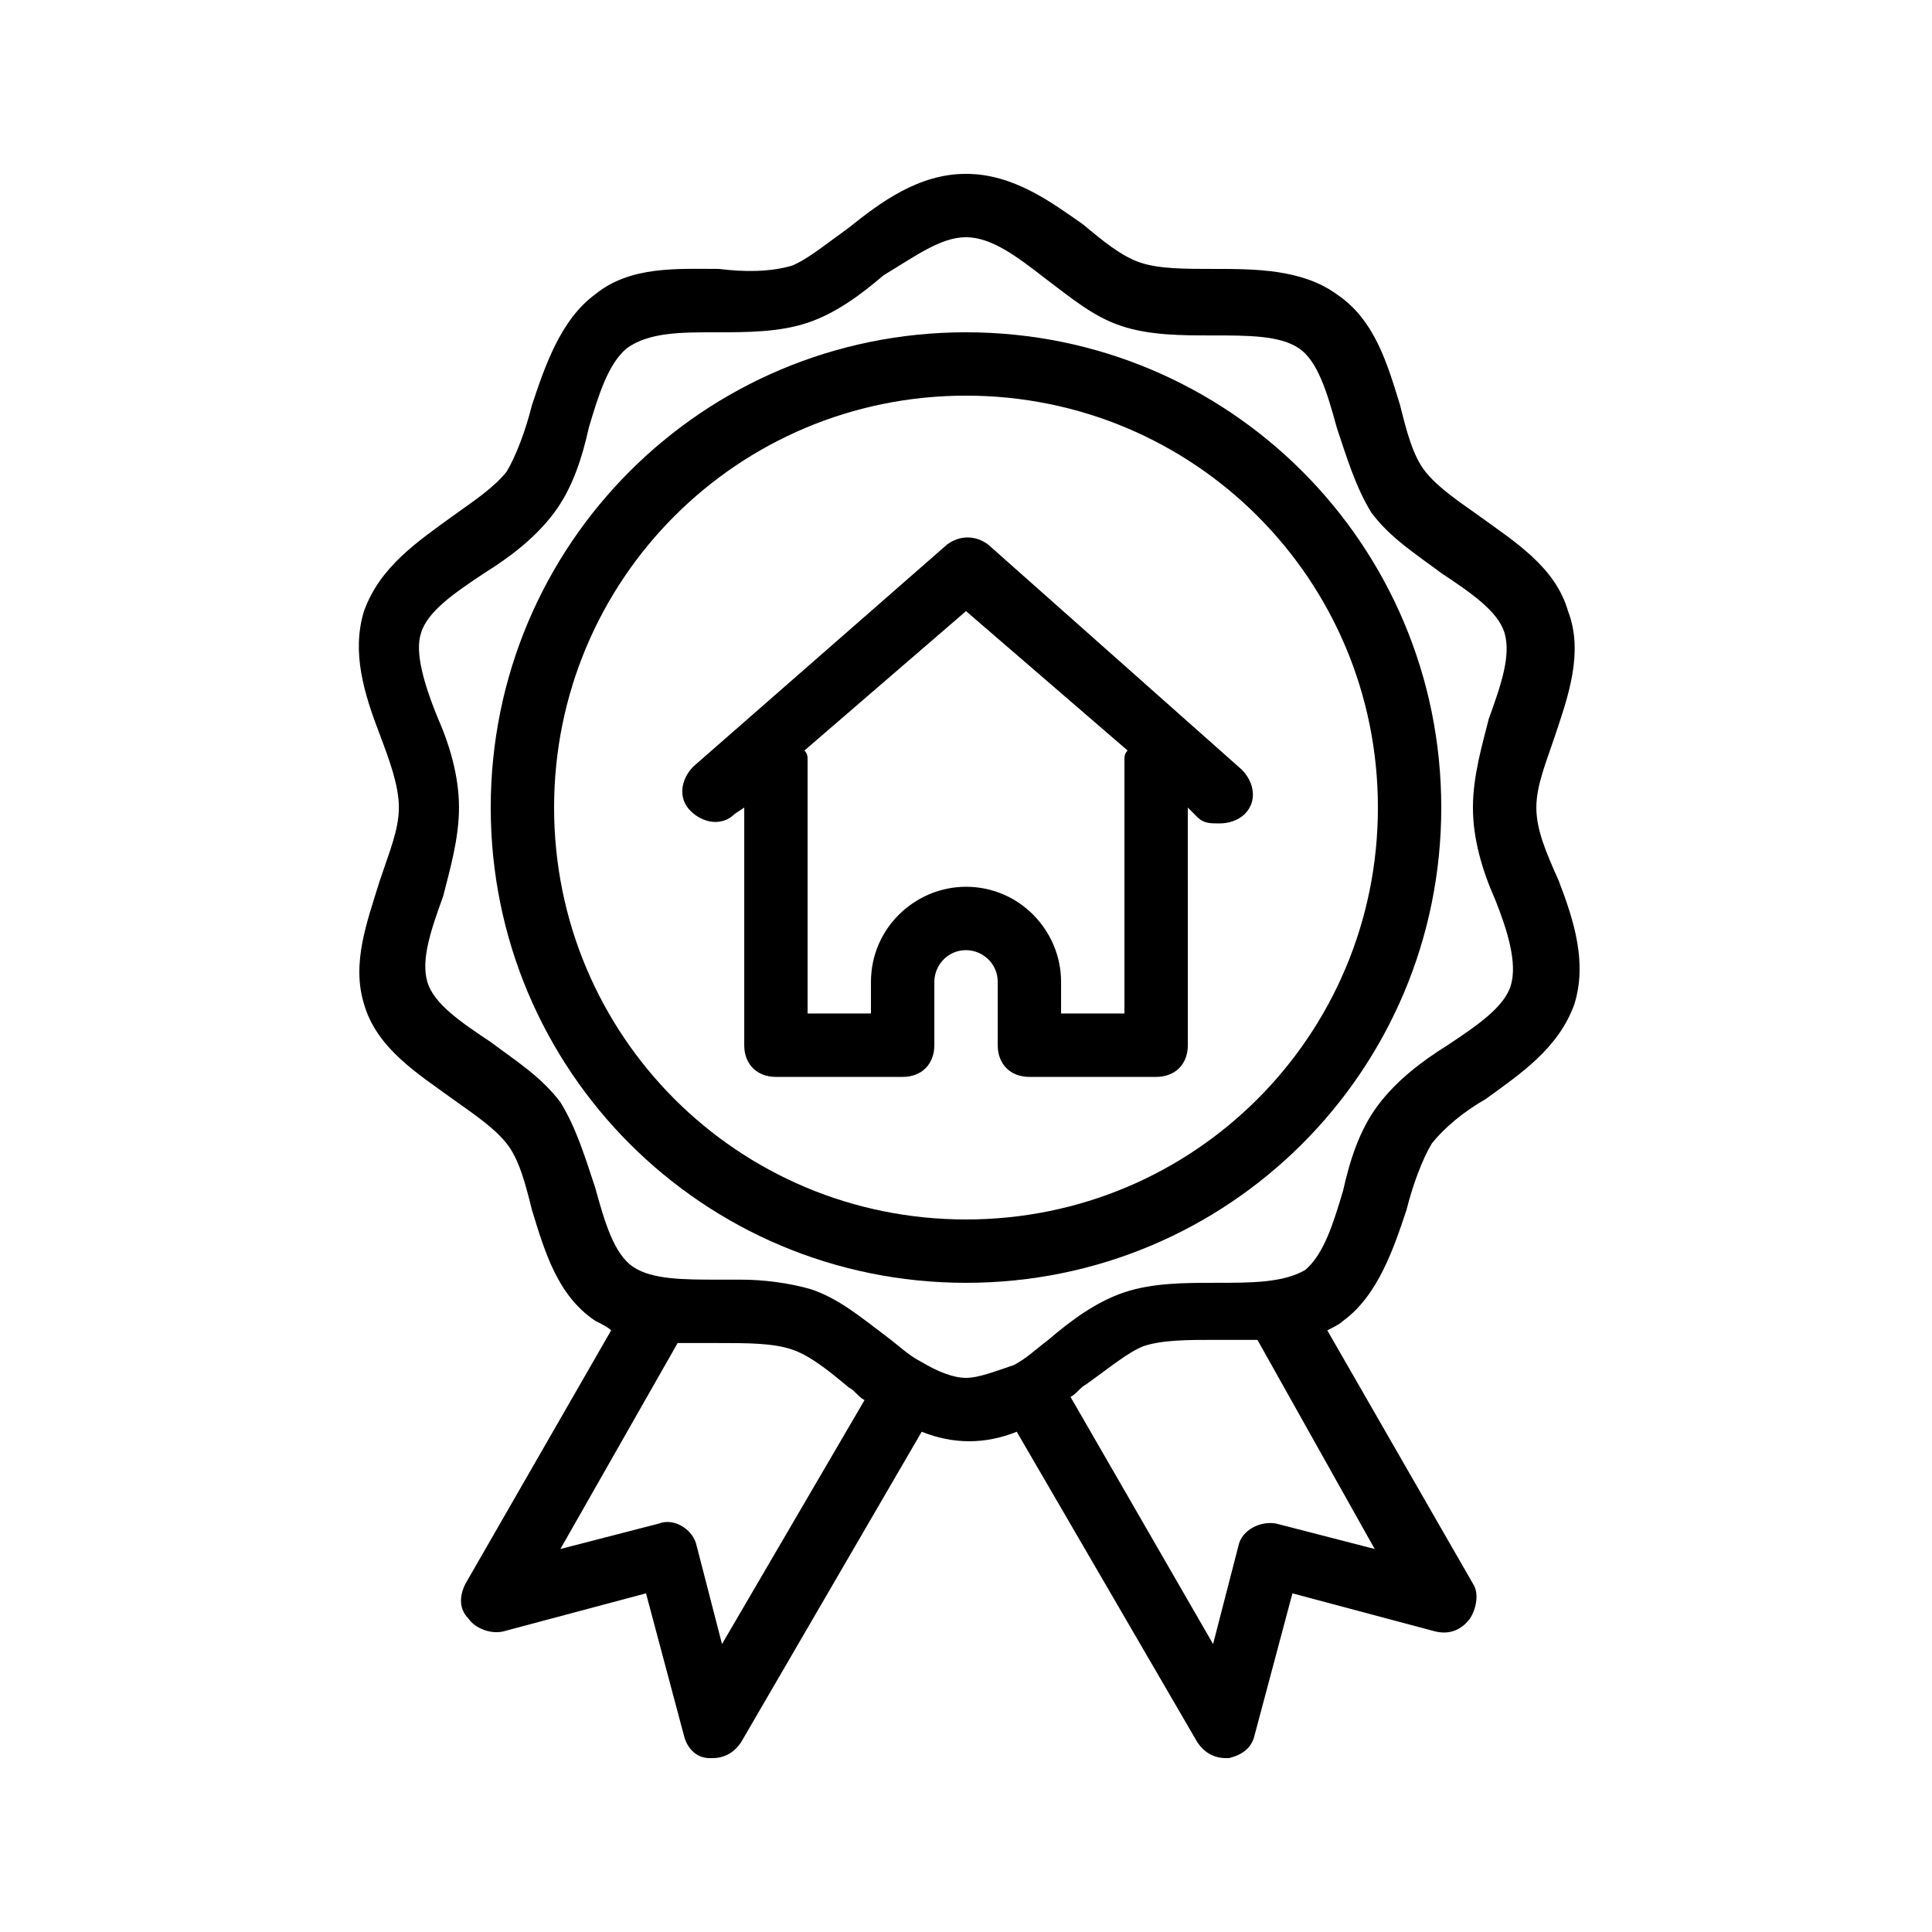
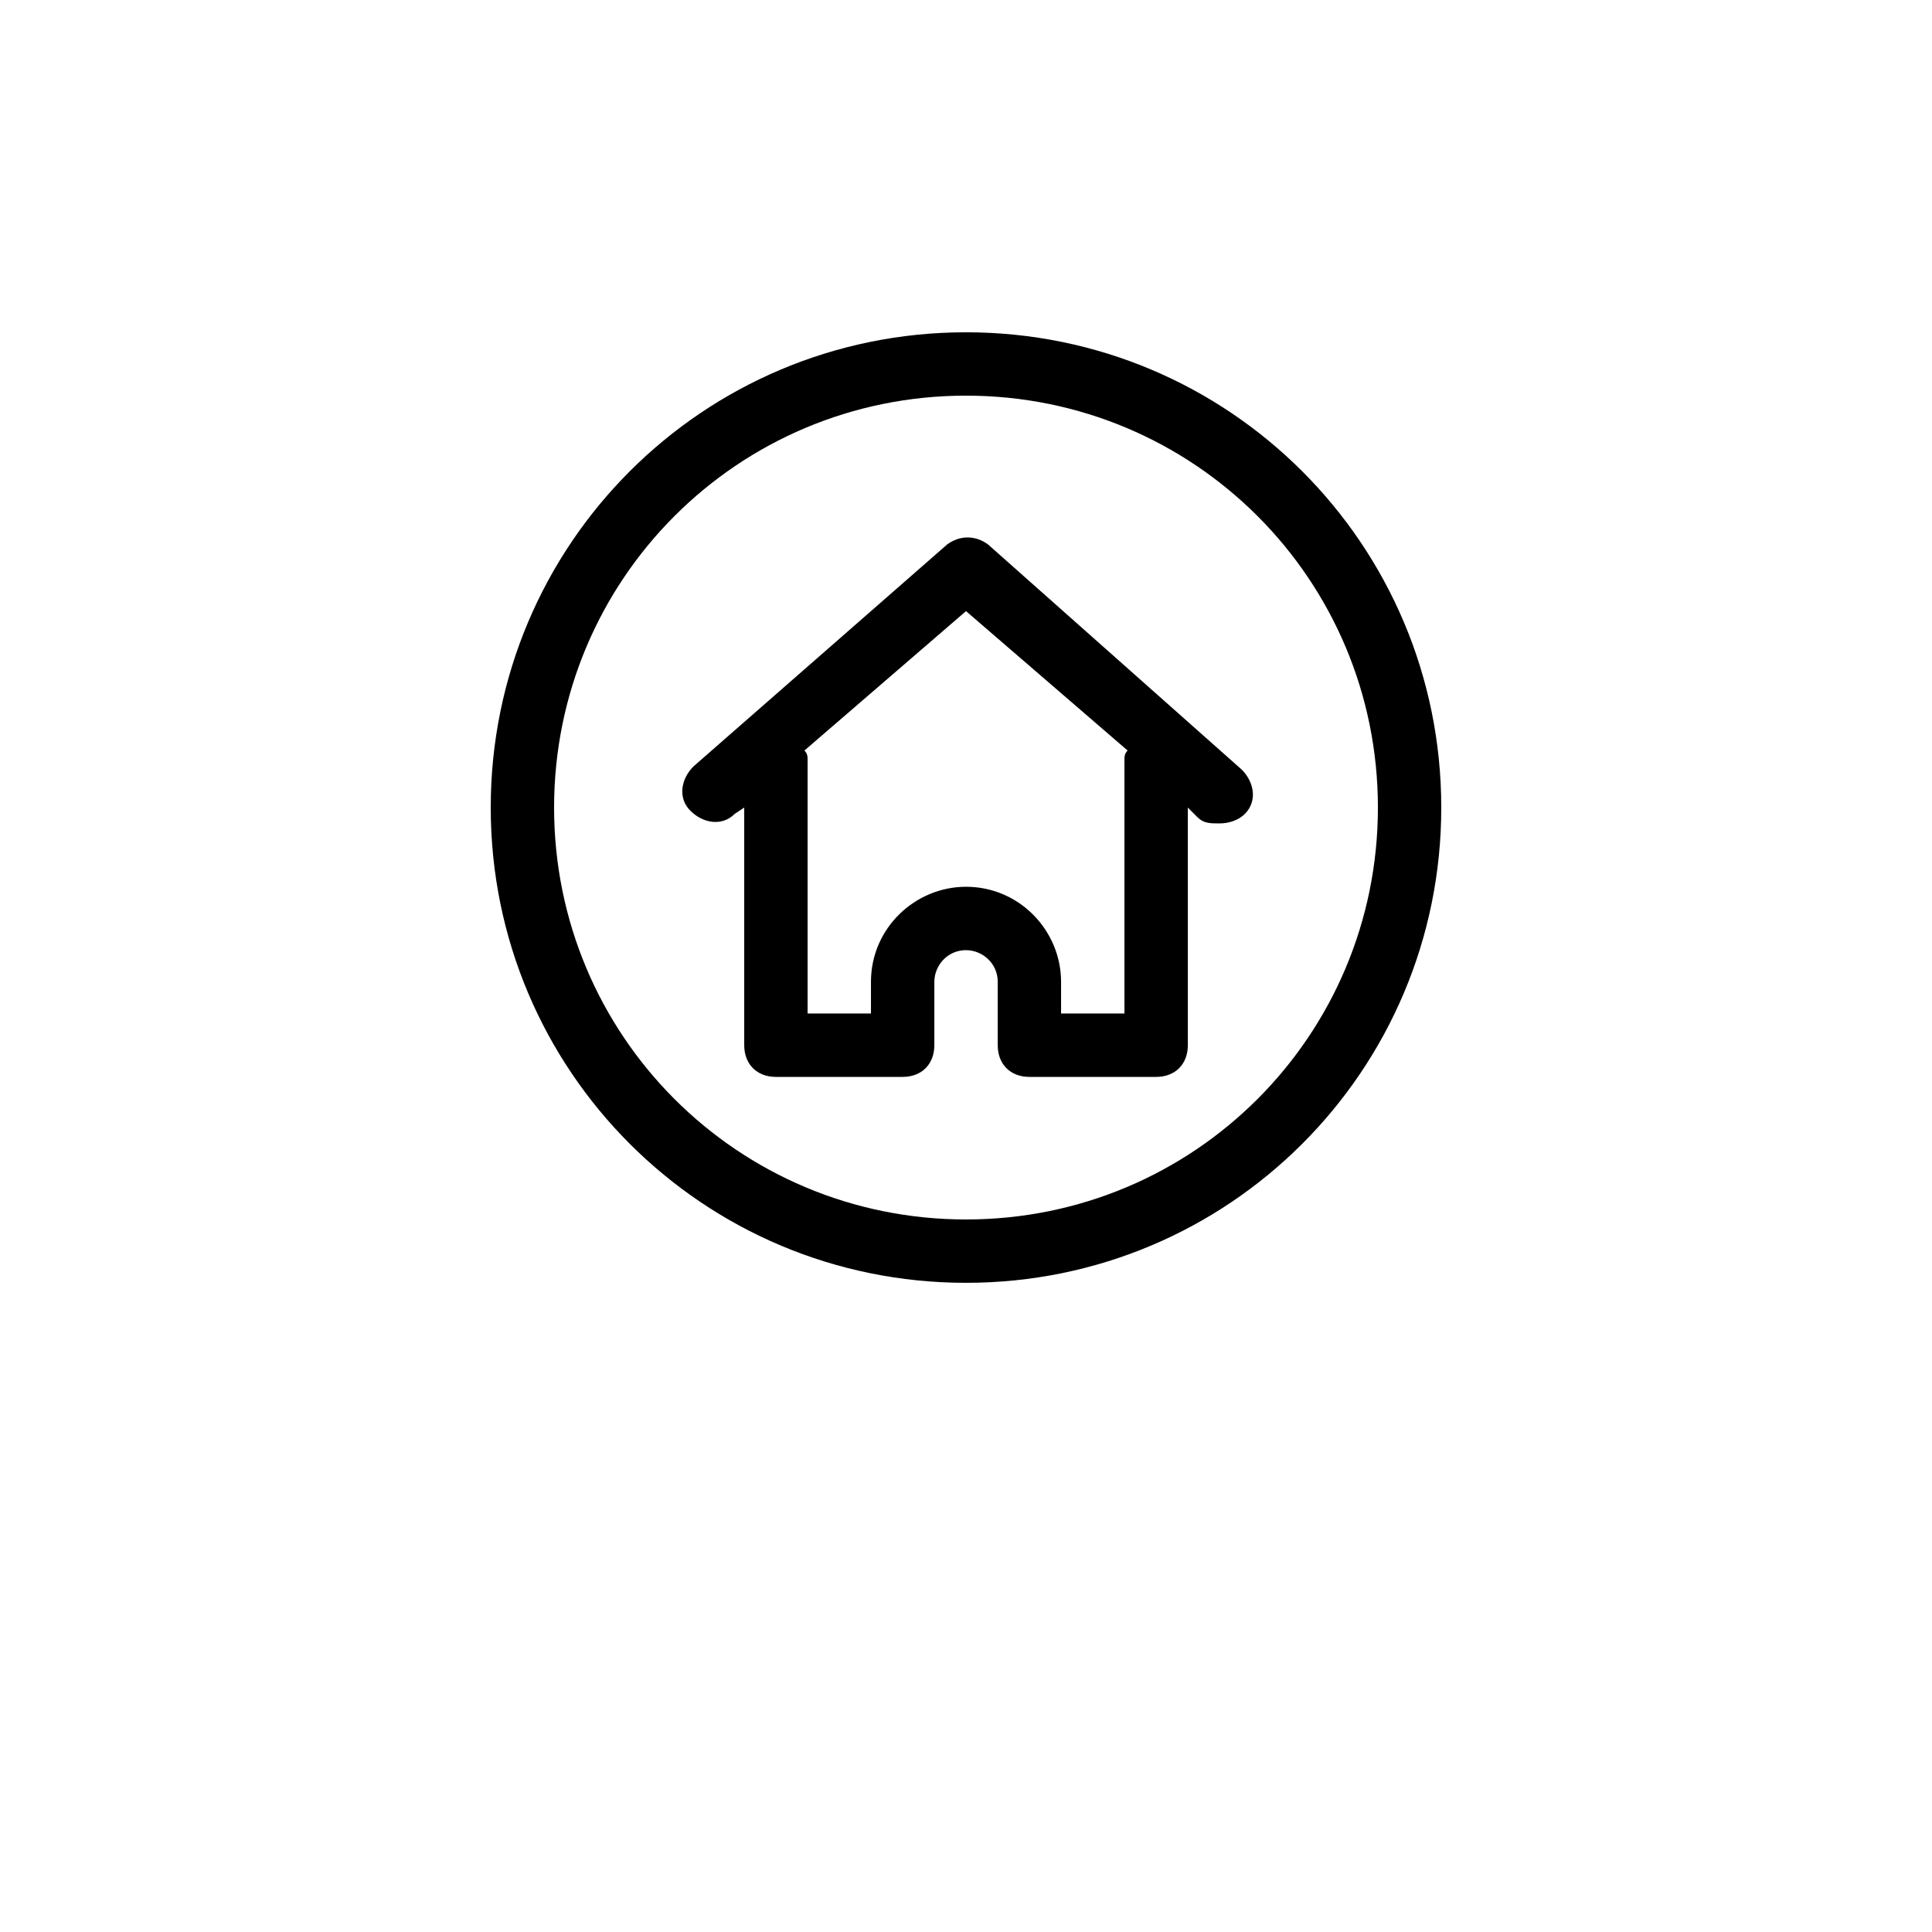
<svg xmlns="http://www.w3.org/2000/svg" fill="#000000" width="800px" height="800px" version="1.1" viewBox="144 144 512 512">
  <g>
-     <path d="m559.54 305.95c-3.359-11.754-14.273-18.473-23.512-25.191-5.879-4.199-10.914-7.559-14.273-11.754-3.359-4.199-5.039-10.914-6.719-17.633-3.359-10.914-6.719-22.672-16.793-29.391-9.238-6.715-21.832-6.715-32.75-6.715-7.559 0-14.273 0-19.312-1.68-5.039-1.68-10.078-5.879-15.113-10.078-8.395-5.875-18.473-13.434-31.066-13.434s-22.672 7.559-31.066 14.273c-5.879 4.199-10.914 8.398-15.113 10.078-5.883 1.68-12.598 1.68-19.316 0.84-10.914 0-23.512-0.84-32.746 6.719-9.238 6.719-13.434 19.312-16.793 29.391-1.68 6.719-4.199 13.434-6.719 17.633-3.359 4.199-8.398 7.559-14.273 11.754-9.238 6.719-19.312 13.434-23.512 25.191-3.359 10.914 0 21.832 4.199 32.746 2.519 6.719 5.039 13.434 5.039 19.312s-2.519 11.754-5.039 19.312c-3.359 10.914-7.559 21.832-4.199 32.746 3.359 11.754 14.273 18.473 23.512 25.191 5.879 4.199 10.914 7.559 14.273 11.754 3.359 4.199 5.039 10.914 6.719 17.633 3.359 10.914 6.719 22.672 16.793 29.391 1.68 0.84 3.359 1.68 4.199 2.519l-38.625 67.176c-1.68 3.359-1.68 6.719 0.84 9.238 1.68 2.519 5.879 4.199 9.238 3.359l37.785-10.078 10.078 37.785c0.84 3.359 3.359 5.879 6.719 5.879h0.84c3.359 0 5.879-1.68 7.559-4.199l47.863-82.289c4.199 1.68 8.398 2.519 12.594 2.519 4.199 0 8.398-0.84 12.594-2.519l47.863 82.289c1.68 2.519 4.199 4.199 7.559 4.199h0.84c3.359-0.84 5.879-2.519 6.719-5.879l10.078-37.785 37.785 10.078c3.359 0.84 6.719 0 9.238-3.359 1.68-2.519 2.519-6.719 0.84-9.238l-38.625-67.176c1.68-0.84 3.359-1.68 4.199-2.519 9.238-6.719 13.434-19.312 16.793-29.391 1.68-6.719 4.199-13.434 6.719-17.633 3.359-4.199 8.398-8.398 14.273-11.754 9.238-6.719 19.312-13.434 23.512-25.191 3.359-10.914 0-21.832-4.199-32.746-3.375-7.559-5.894-13.438-5.894-19.312 0-5.879 2.519-11.754 5.039-19.312 3.359-10.078 7.559-21.832 3.359-32.75zm-224.2 273.74-6.719-26.031c-0.84-4.199-5.879-7.559-10.078-5.879l-26.031 6.719 31.066-54.578h10.914c7.559 0 14.273 0 19.312 1.68 5.039 1.68 10.078 5.879 15.113 10.078 1.68 0.84 2.519 2.519 4.199 3.359zm172.97-25.191-26.031-6.719c-4.199-0.84-9.238 1.68-10.078 5.879l-6.719 26.031-37.785-65.496c1.68-0.84 2.519-2.519 4.199-3.359 5.879-4.199 10.914-8.398 15.113-10.078 5.039-1.68 11.754-1.68 19.312-1.68h10.914zm31.91-172.14c3.359 8.398 5.879 16.793 4.199 22.672-1.68 5.879-9.238 10.914-16.793 15.953-6.719 4.199-13.434 9.238-18.473 15.953-5.039 6.719-7.559 15.113-9.238 22.672-2.519 8.398-5.039 16.793-10.078 20.992-5.879 3.359-14.273 3.359-23.512 3.359-8.398 0-16.793 0-24.352 2.519-7.559 2.519-14.273 7.559-20.152 12.594-3.359 2.519-5.879 5.039-9.238 6.719-5.035 1.68-9.234 3.359-12.59 3.359-3.359 0-7.559-1.68-11.754-4.199-3.359-1.68-5.879-4.199-9.238-6.719-6.719-5.039-12.594-10.078-20.152-12.594-5.879-1.68-12.594-2.519-18.473-2.519h-5.879c-9.238 0-17.633 0-22.672-3.359-5.039-3.359-7.559-11.754-10.078-20.992-2.519-7.559-5.039-15.953-9.238-22.672-5.039-6.719-11.754-10.914-18.473-15.953-7.559-5.039-15.113-10.078-16.793-15.953-1.68-5.879 0.84-13.434 4.199-22.672 1.68-6.715 4.199-15.113 4.199-23.508 0-8.398-2.519-16.793-5.879-24.352-3.359-8.398-5.879-16.793-4.199-21.832 1.68-5.879 9.238-10.914 16.793-15.953 6.719-4.199 13.434-9.238 18.473-15.953 5.039-6.719 7.559-15.113 9.238-22.672 2.519-8.398 5.039-16.793 10.078-20.992 5.879-4.199 14.273-4.199 23.512-4.199 8.398 0 16.793 0 24.352-2.519s14.273-7.559 20.152-12.594c8.395-5.039 15.113-10.078 21.832-10.078s13.434 5.039 20.992 10.914c6.719 5.039 12.594 10.078 20.152 12.594 7.559 2.519 15.953 2.519 24.352 2.519 9.238 0 17.633 0 22.672 3.359 5.039 3.359 7.559 11.754 10.078 20.992 2.519 7.559 5.039 15.953 9.238 22.672 5.039 6.719 11.754 10.914 18.473 15.953 7.559 5.039 15.113 10.078 16.793 15.953 1.68 5.879-0.84 13.434-4.199 22.672-1.684 6.723-4.203 15.117-4.203 23.516 0 8.395 2.519 16.793 5.879 24.348z" />
    <path d="m400 232.06c-69.695 0-125.95 56.258-125.95 125.95s56.258 125.95 125.95 125.95 125.95-56.258 125.95-125.95c-0.004-69.695-56.262-125.95-125.95-125.95zm0 235.11c-60.457 0-109.16-48.703-109.16-109.16s48.703-109.16 109.16-109.16 109.16 48.703 109.16 109.16c-0.004 60.461-48.703 109.16-109.16 109.16z" />
    <path d="m405.88 288.32c-3.359-2.519-7.559-2.519-10.914 0l-67.176 58.777c-3.359 3.359-4.199 8.398-0.84 11.754 3.359 3.359 8.398 4.199 11.754 0.84l2.523-1.676v62.977c0 5.039 3.359 8.398 8.398 8.398h33.586c5.039 0 8.398-3.359 8.398-8.398v-16.793c0-4.199 3.359-8.398 8.398-8.398 4.199 0 8.398 3.359 8.398 8.398v16.793c0 5.039 3.359 8.398 8.398 8.398h33.586c5.039 0 8.398-3.359 8.398-8.398l-0.008-62.977 2.519 2.519c1.68 1.68 3.359 1.68 5.879 1.68s5.039-0.84 6.719-2.519c3.359-3.359 2.519-8.398-0.84-11.754zm36.109 57.098v67.176h-16.793v-8.398c0-13.434-10.914-25.191-25.191-25.191-13.434 0-25.191 10.914-25.191 25.191v8.398h-16.793v-67.176c0-0.84 0-1.68-0.84-2.519l42.824-36.945 42.824 36.945c-0.84 0.84-0.84 1.68-0.84 2.519z" />
  </g>
</svg>